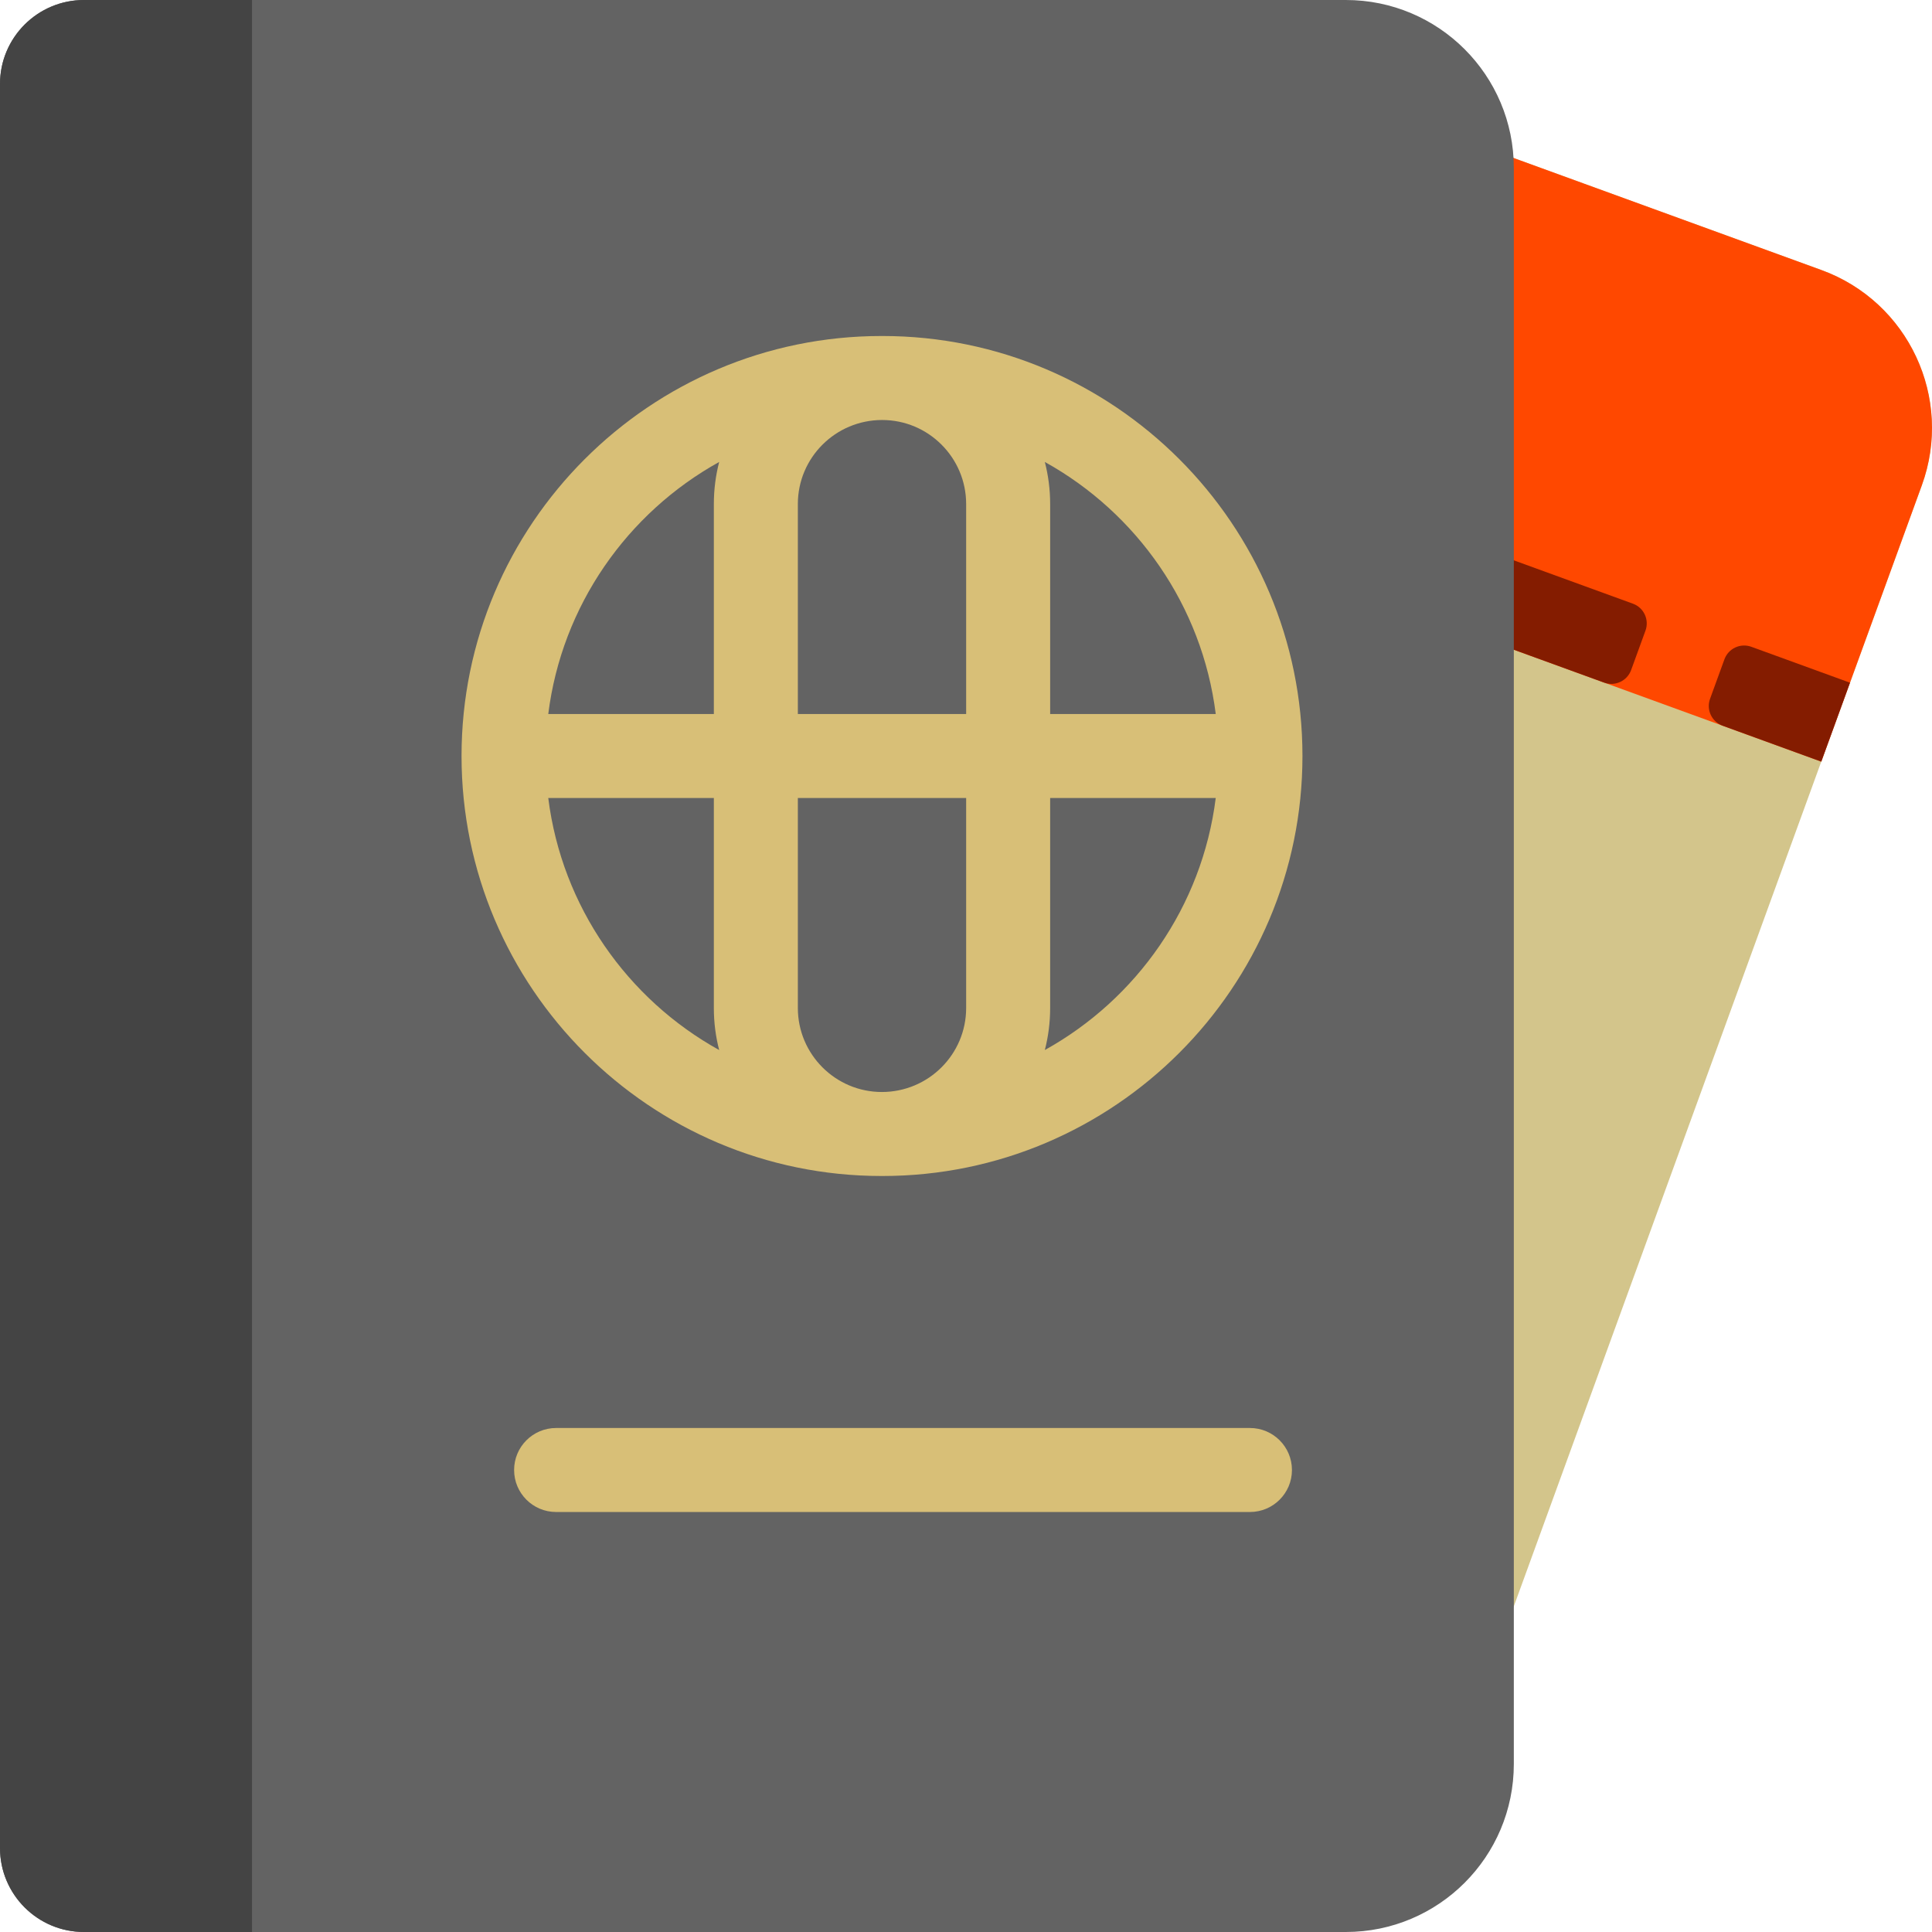
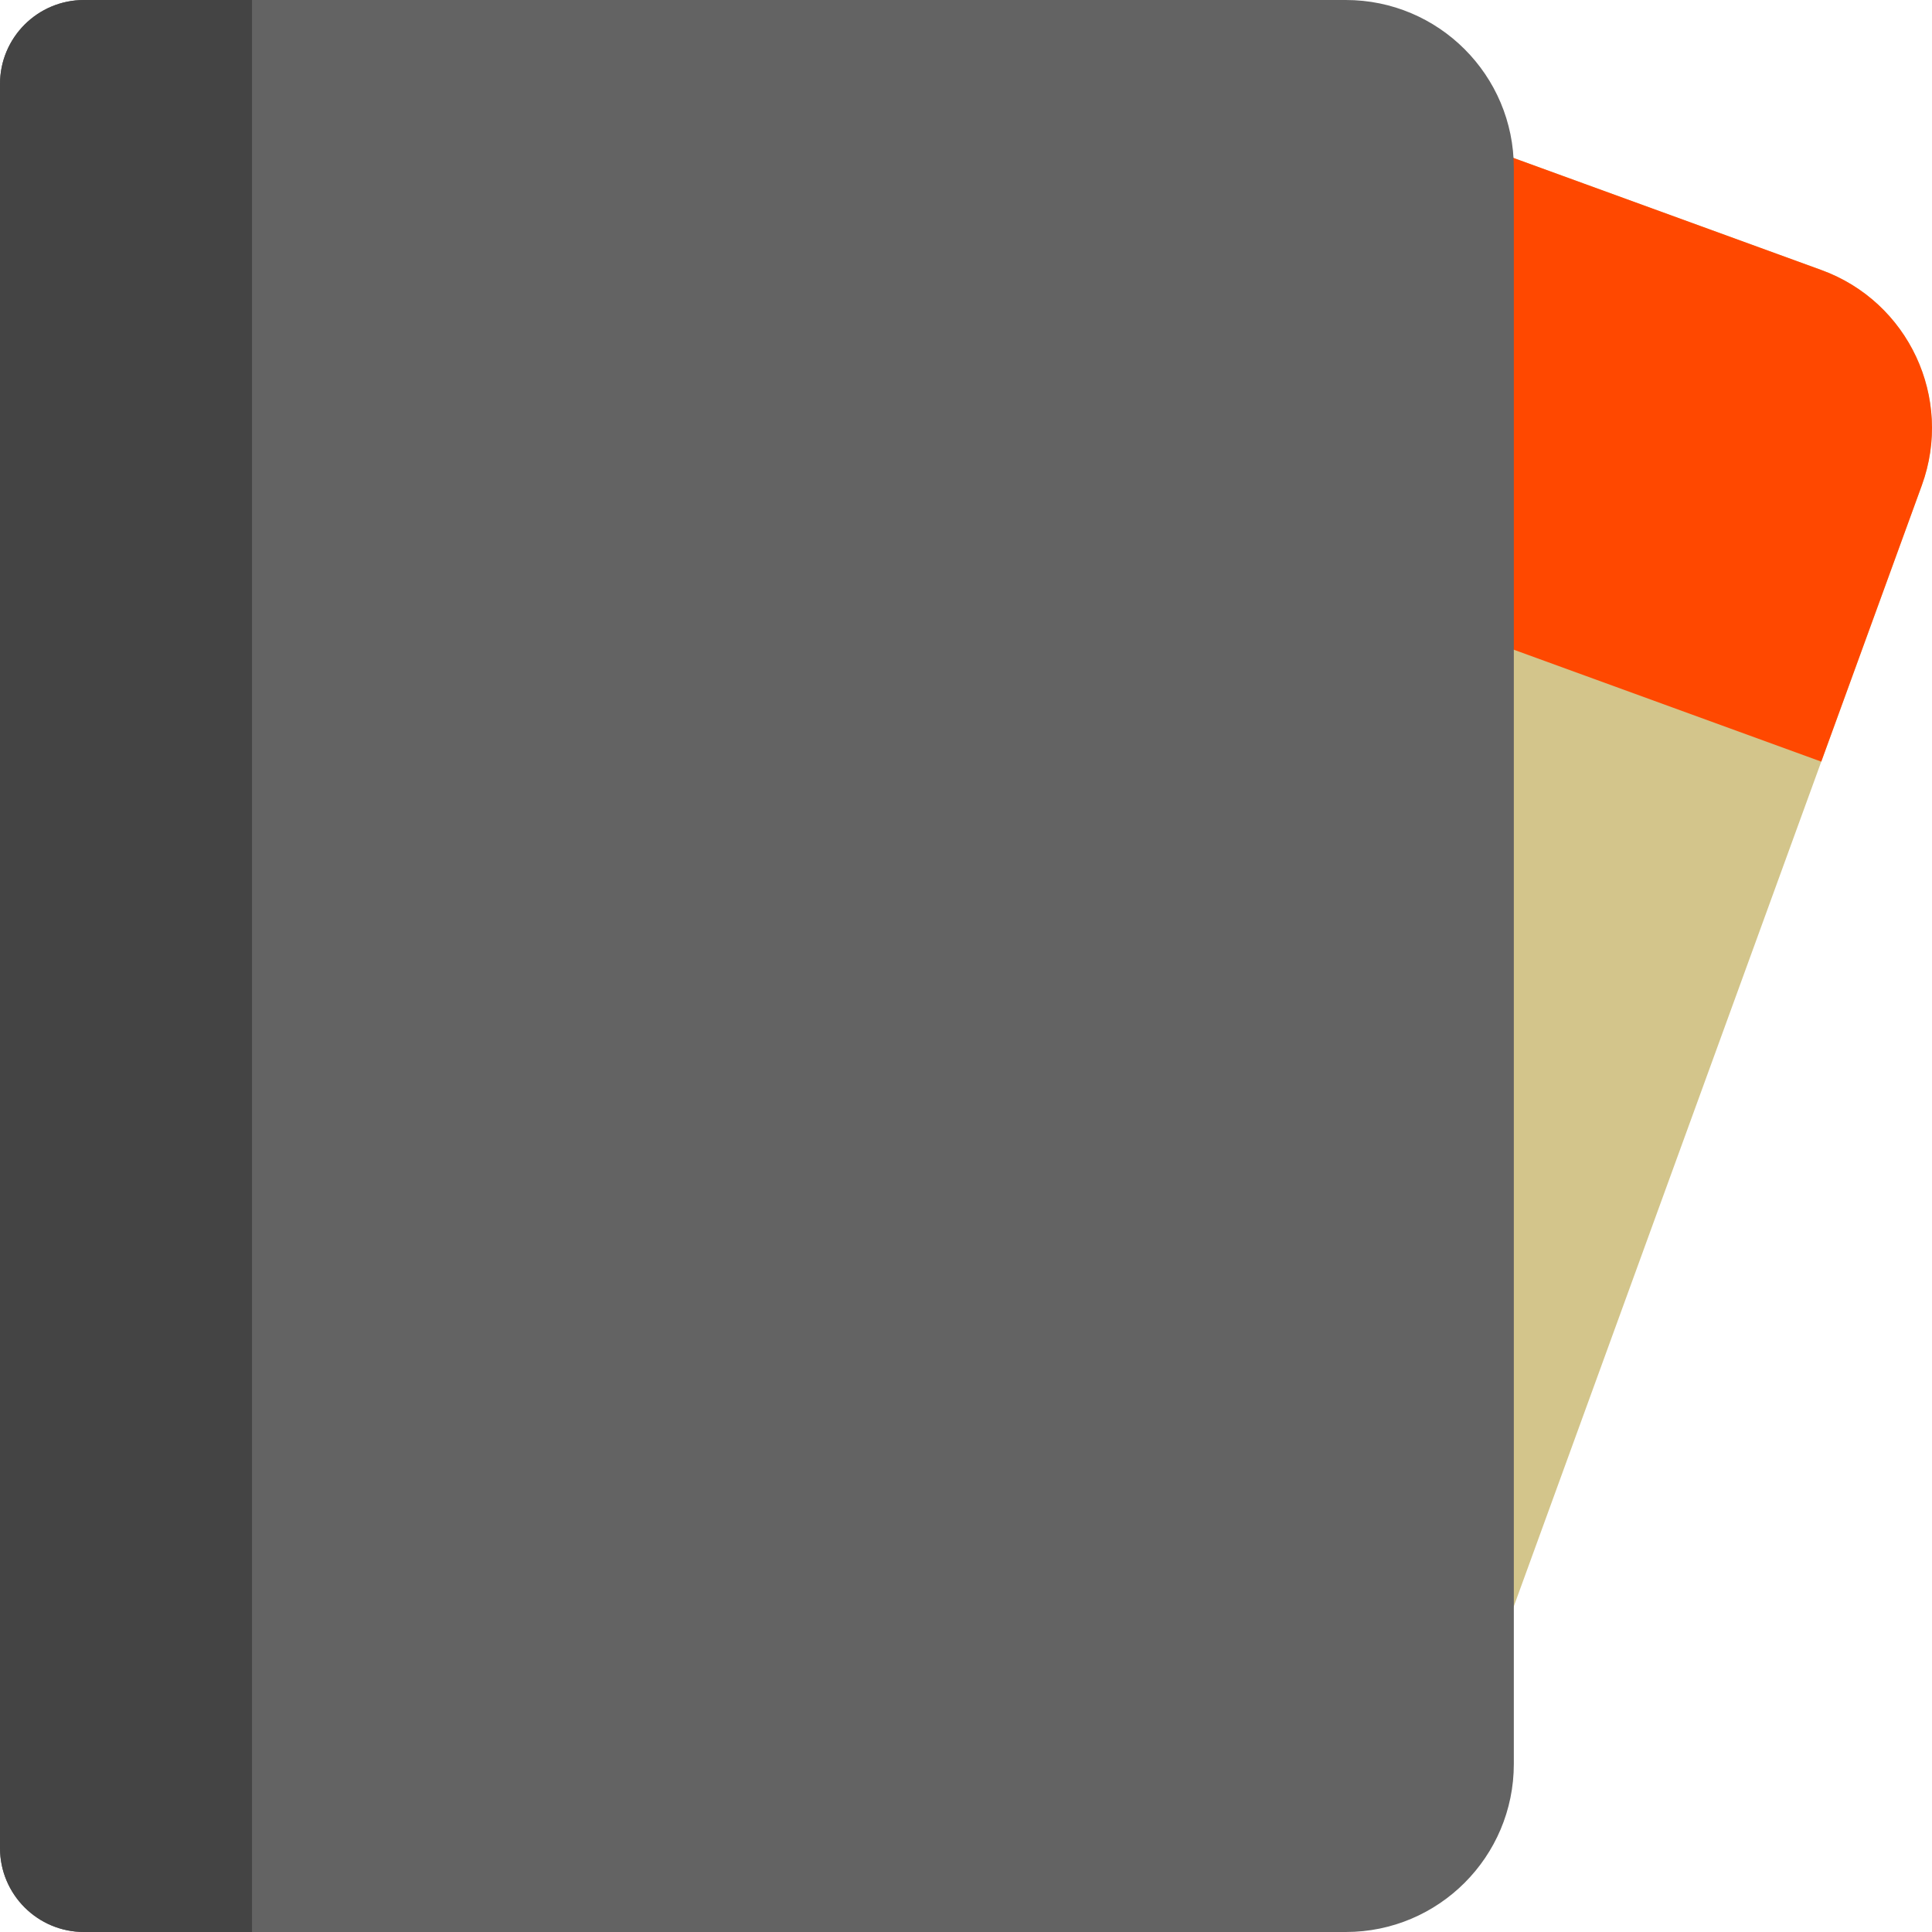
<svg xmlns="http://www.w3.org/2000/svg" height="800px" width="800px" version="1.1" id="Layer_1" viewBox="0 0 512 512" xml:space="preserve">
  <path style="fill:#D3C58B;" d="M330.42,489.928l-135.969-49.489c-23.106-8.41-35.02-33.958-26.61-57.065L289.66,48.681  c8.41-23.106,33.958-35.02,57.065-26.61l135.969,49.489c23.106,8.41,35.02,33.958,26.61,57.065L387.484,463.319  C379.075,486.425,353.526,498.339,330.42,489.928z" />
  <path style="fill:#FF4800;" d="M263.012,121.896l26.647-73.214c8.41-23.106,33.958-35.02,57.065-26.61l135.969,49.489  c23.106,8.41,35.02,33.958,26.61,57.065l-26.647,73.214L263.012,121.896z" />
-   <path style="fill:#841C00;" d="M490.269,180.921l-7.613,20.919l-26.148-9.518c-2.888-1.051-4.378-4.244-3.326-7.132l3.807-10.459  c1.051-2.888,4.245-4.378,7.133-3.326L490.269,180.921z M432.743,159.983l-162.118-59.006l-7.613,20.919l162.117,59.006  c2.888,1.051,6.082-0.439,7.134-3.327l3.807-10.458C437.121,164.228,435.632,161.034,432.743,159.983z" />
  <path style="fill:#636363;" d="M356.658,512H22.261C9.966,512,0,502.034,0,489.739V22.261C0,9.966,9.966,0,22.261,0h334.397  c24.588,0,44.522,19.933,44.522,44.522v422.956C401.18,492.067,381.247,512,356.658,512z" />
  <path style="fill:#444444;" d="M66.783,512H22.261C9.966,512,0,502.034,0,489.739V22.261C0,9.966,9.966,0,22.261,0h44.522V512z" />
-   <path style="fill:#D8BF77;" d="M233.618,311.652h0.243c61.373,0,111.304-49.931,111.304-111.304S295.234,89.044,233.86,89.044  h-0.243c-61.373,0-111.304,49.931-111.304,111.304S172.245,311.652,233.618,311.652z M145.294,211.478h43.882v55.652  c0,3.846,0.491,7.58,1.412,11.142C166.264,264.787,148.901,240.246,145.294,211.478z M233.779,111.305  c12.275,0,22.261,9.986,22.261,22.261v55.652h-44.602v-55.652C211.438,121.291,221.424,111.305,233.779,111.305z M256.04,211.478  v55.652c0,12.275-9.986,22.261-22.341,22.261c-12.275,0-22.261-9.986-22.261-22.261v-55.652H256.04z M276.89,278.271  c0.922-3.562,1.411-7.295,1.411-11.14v-55.652h43.882C318.577,240.246,301.214,264.785,276.89,278.271z M322.184,189.218h-43.882  v-55.652c0-3.846-0.491-7.58-1.412-11.142C301.214,135.909,318.577,160.45,322.184,189.218z M190.589,122.425  c-0.922,3.562-1.411,7.295-1.411,11.14v55.652h-43.882C148.901,160.45,166.264,135.911,190.589,122.425z M342.379,389.565  c0,6.147-4.983,11.13-11.13,11.13H147.374c-6.147,0-11.13-4.983-11.13-11.13s4.983-11.13,11.13-11.13h183.875  C337.396,378.435,342.379,383.418,342.379,389.565z" />
</svg>